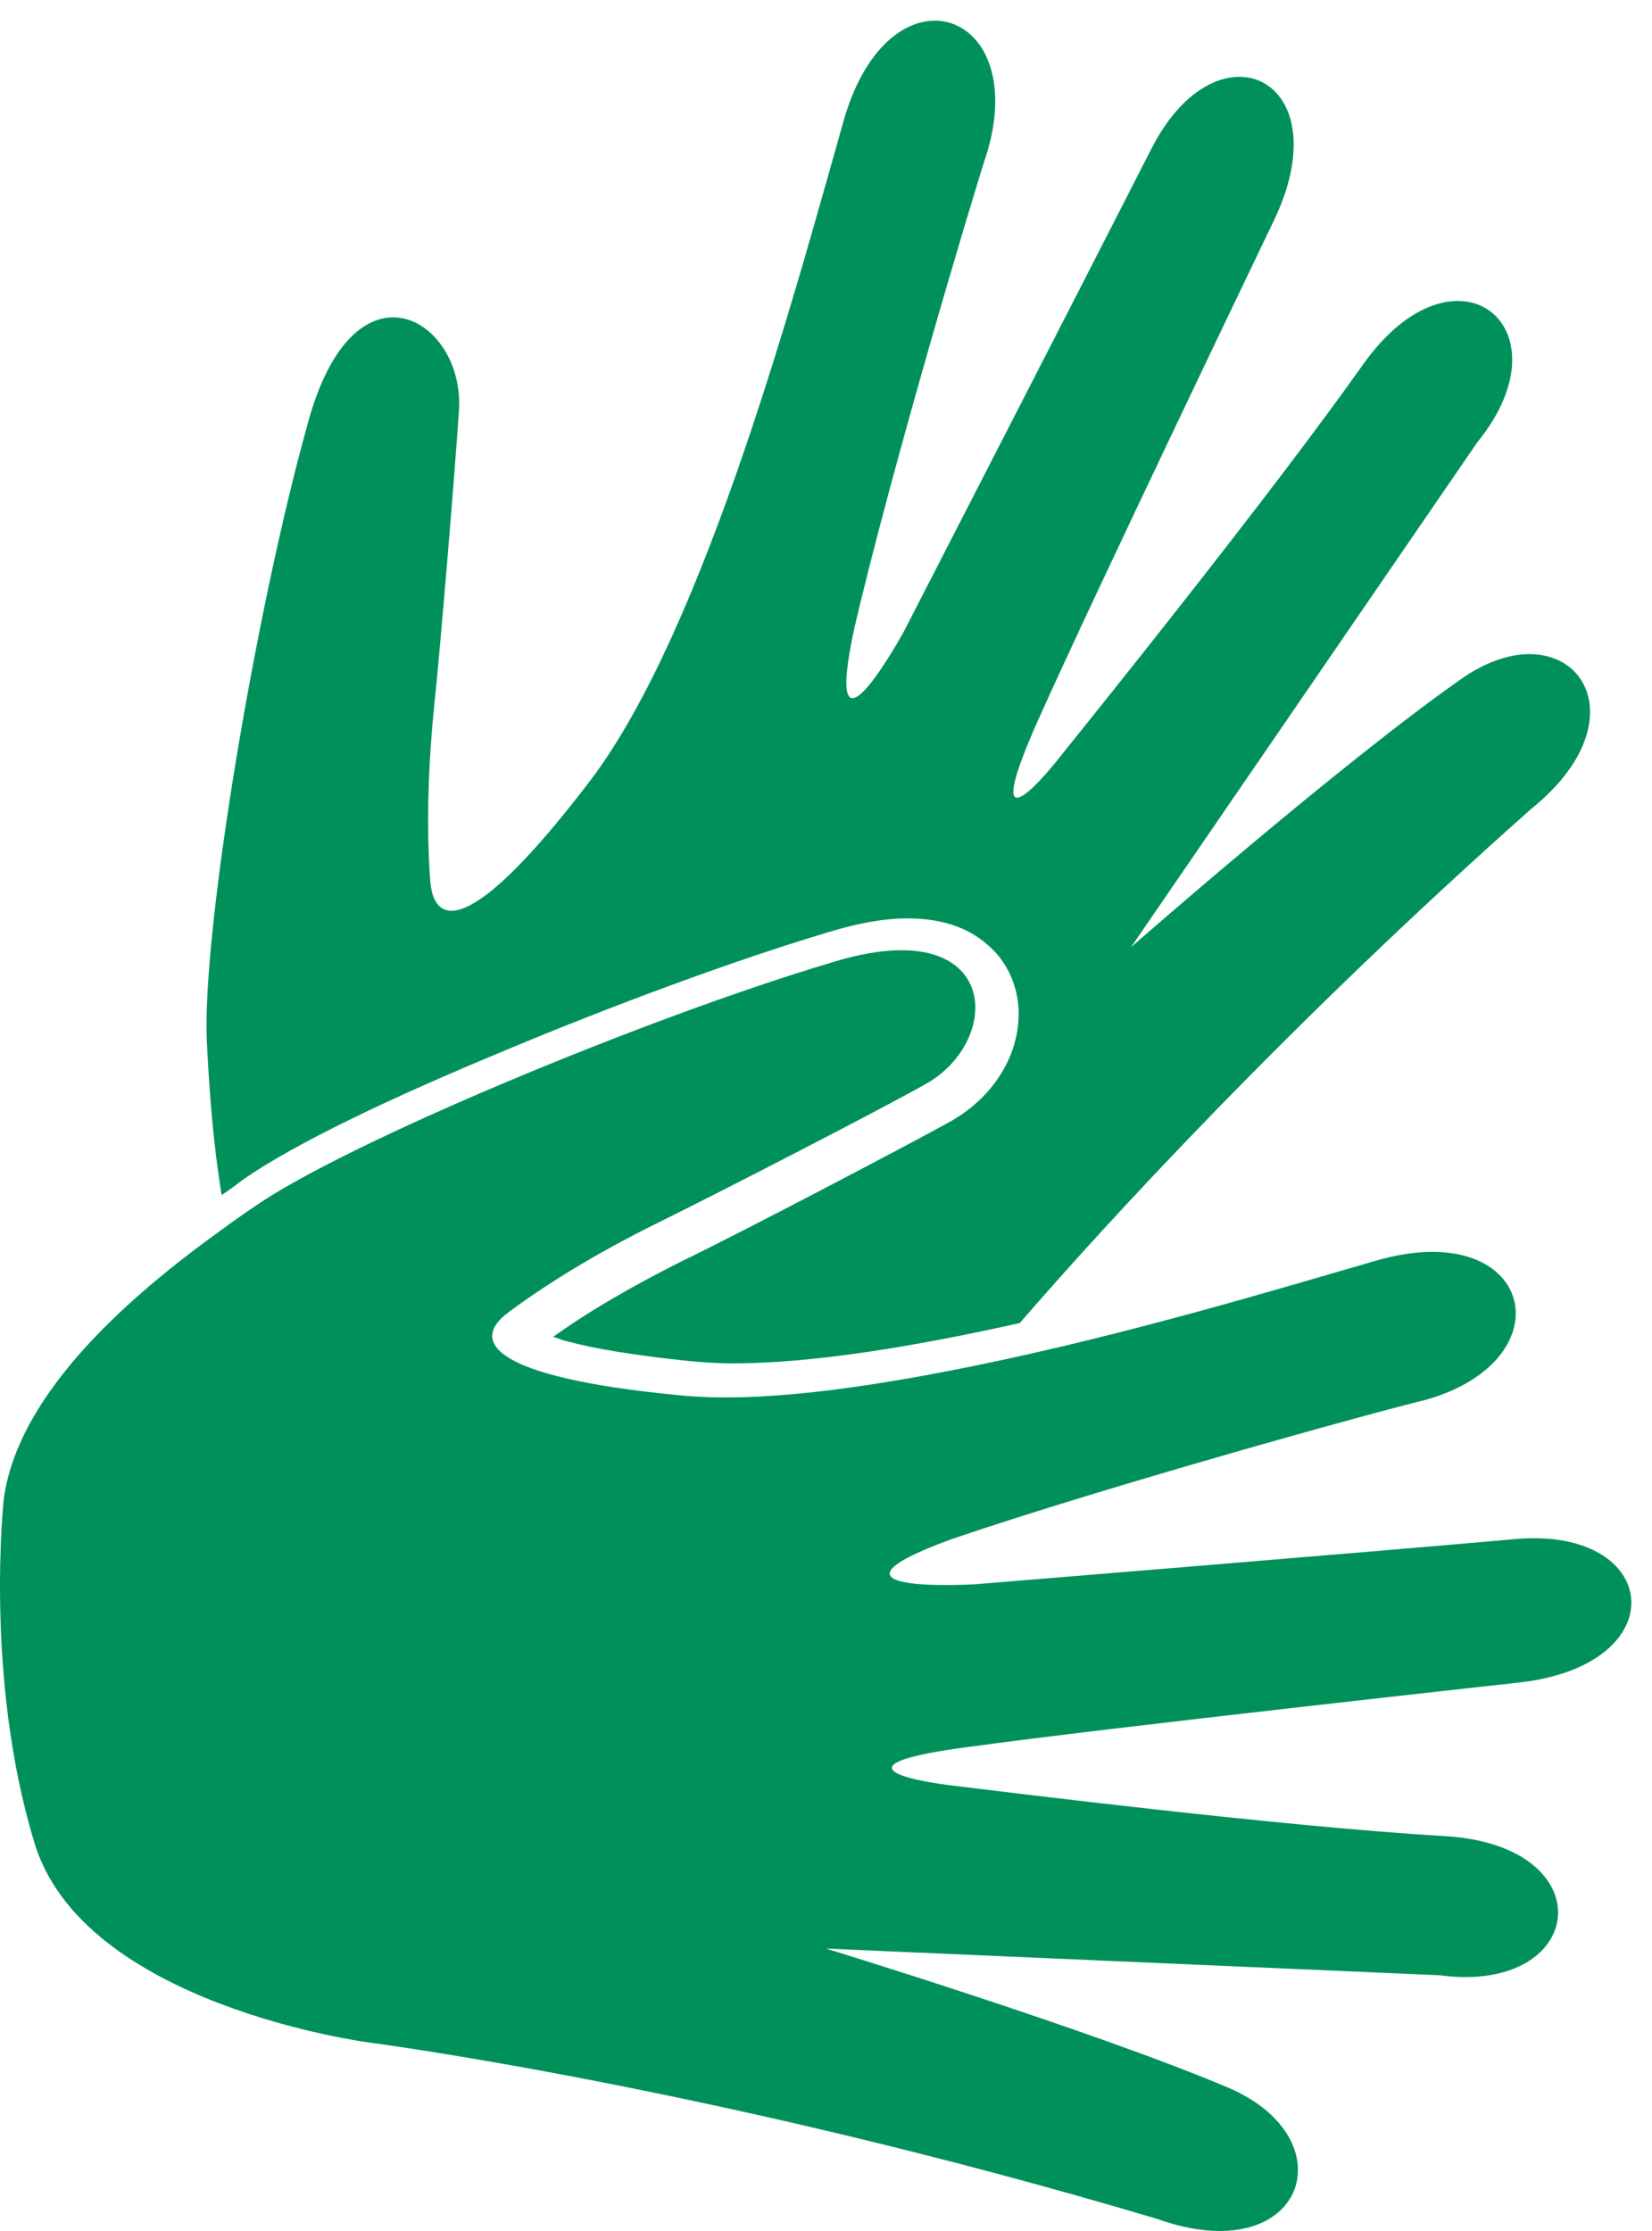
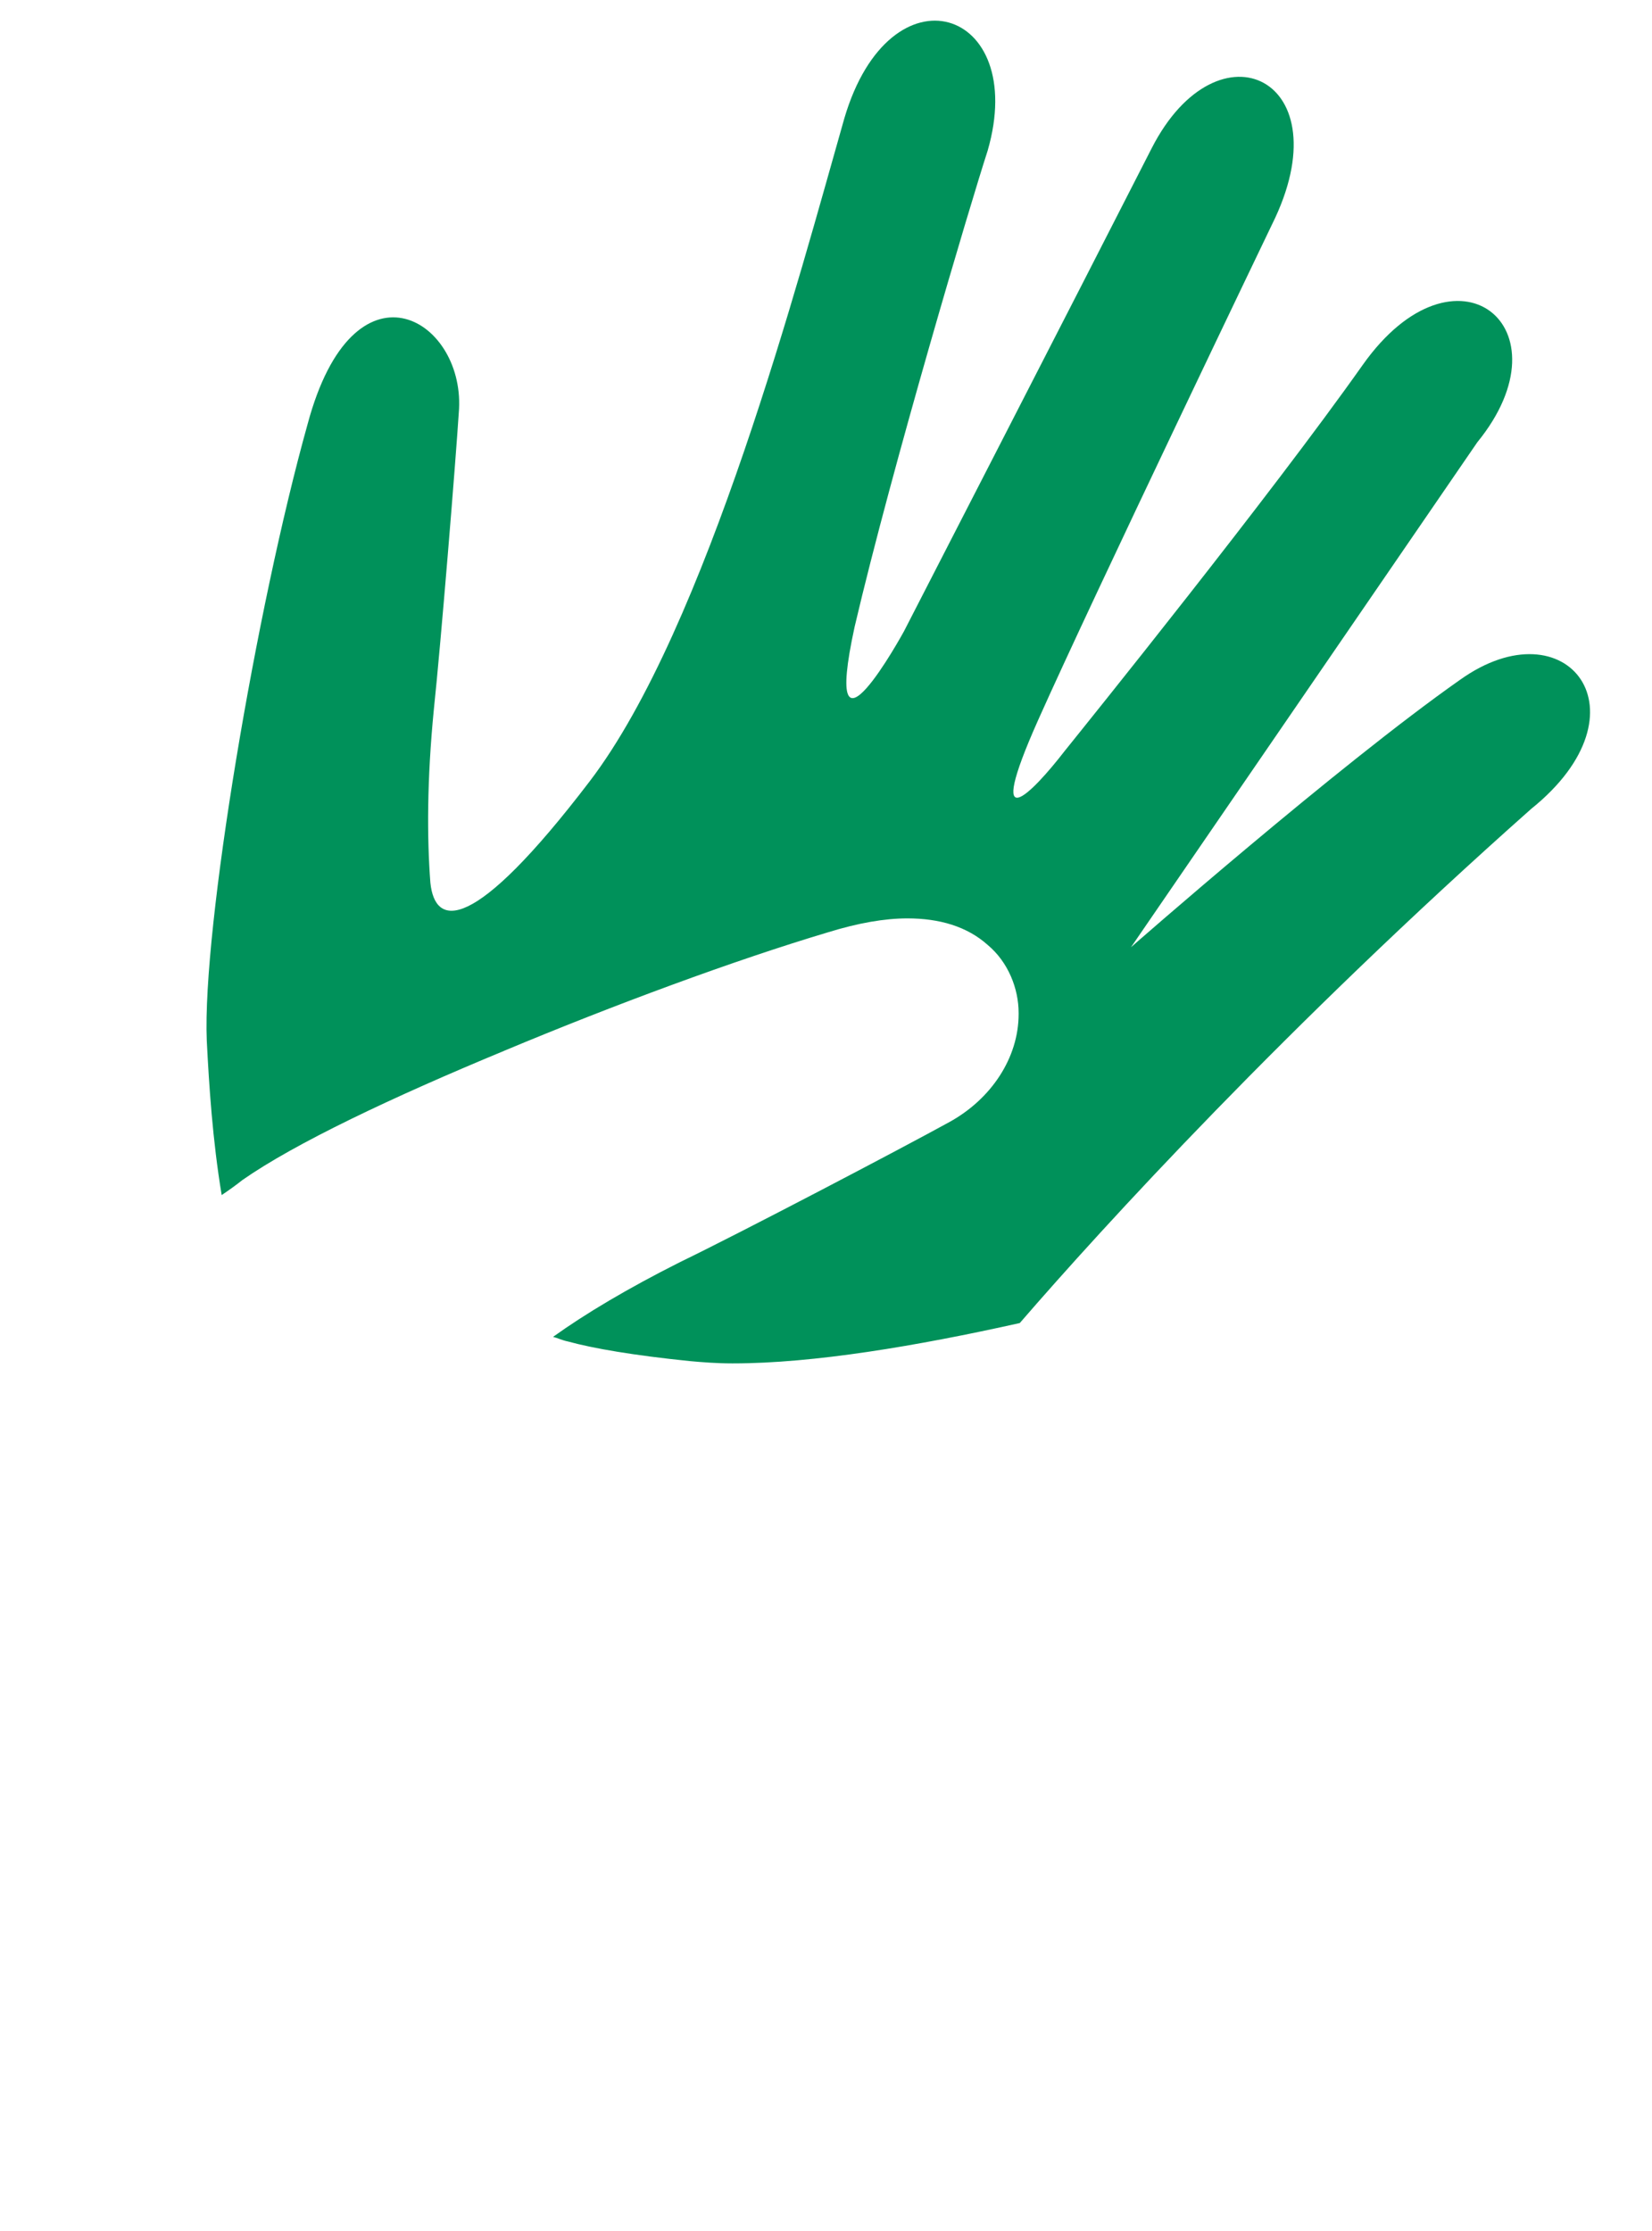
<svg xmlns="http://www.w3.org/2000/svg" width="80" height="108" viewBox="0 0 80 108">
  <g fill="none" fill-rule="evenodd">
    <g fill="#00915A" fill-rule="nonzero">
      <g>
        <g>
          <g>
            <path d="M24.395 50.876c5.331-2.232 11.217-4.408 15.715-5.748 1.444-.446 2.721-.67 3.832-.67 1.555 0 2.887.391 3.887 1.284 1 .837 1.499 2.12 1.499 3.293v.055c0 2.121-1.333 4.13-3.387 5.246-2.332 1.284-10.107 5.358-12.994 6.753-2.554 1.284-4.61 2.511-6.164 3.627.222.056.444.168.722.224 1.222.335 3.165.67 5.886.948.61.056 1.333.112 2.055.112h.055c3.887 0 8.885-.837 13.883-1.953 4.053-4.688 12.938-14.398 24.766-24.89 5.83-4.688 1.721-9.934-3.443-6.25-5.886 4.13-15.937 12.947-15.937 12.947L71.54 21.41c4.553-5.58-1.055-10.1-5.553-3.739-4.498 6.362-13.272 17.244-14.438 18.695-1.555 2.01-3.942 4.465-1.277-1.506C52.937 28.888 61.6 10.863 61.6 10.863c3.498-7.032-2.61-9.99-5.83-3.684-3.443 6.753-11.995 23.383-11.995 23.383s-4.054 7.423-2.388-.223c1.833-7.813 5.609-20.48 6.442-23.048 1.999-6.92-4.72-9.097-6.941-1.563-2.166 7.59-6.664 24.667-12.328 32.09-5.664 7.422-7.496 7.087-7.719 4.91-.166-2.176-.166-4.966.167-8.37.333-3.126 1.055-11.943 1.222-14.566.222-4.409-5.109-7.534-7.33.725-2.499 8.93-5.109 24.444-4.887 29.857.111 2.176.278 4.8.722 7.478.333-.223.722-.502 1-.725 2.554-1.786 7.274-4.018 12.66-6.25z" transform="translate(-360 -591) translate(260 518) translate(0 73) translate(100)" />
-             <path d="M46.988 84.557c6.478-.899 26.417-3.09 26.417-3.09 7.819-.785 7.093-7.581 0-6.964-7.596.674-26.194 2.19-26.194 2.19s-8.49.506-1.117-2.19c7.596-2.583 20.385-6.122 22.954-6.74 6.926-1.965 5.194-8.93-2.401-6.74-4.468 1.293-12.064 3.595-19.548 5.112-5.25 1.067-10.388 1.797-14.242 1.404-9.327-.899-9.997-2.696-8.265-3.988 1.731-1.292 4.133-2.808 7.204-4.325 2.849-1.404 10.724-5.448 13.013-6.74 3.854-2.134 3.63-8.424-4.523-5.897-8.88 2.64-23.458 8.706-27.926 11.795-.502.337-1.06.73-1.675 1.18C6.329 62.708.911 67.37.185 72.537c0 0-.95 8.593 1.452 16.568 2.29 7.976 16.253 9.773 16.253 9.773s16.866 2.19 38.145 8.537c7.093 2.528 9.327-3.819 3.463-6.346-6.646-2.809-19.492-6.74-19.492-6.74l29.713 1.292c7.148.954 8.042-6.29.223-6.74-7.819-.45-21.726-2.19-23.569-2.415-2.569-.281-5.92-1.067.615-1.91z" transform="translate(-360 -591) translate(260 518) translate(0 73) translate(100)" />
          </g>
        </g>
      </g>
    </g>
  </g>
</svg>